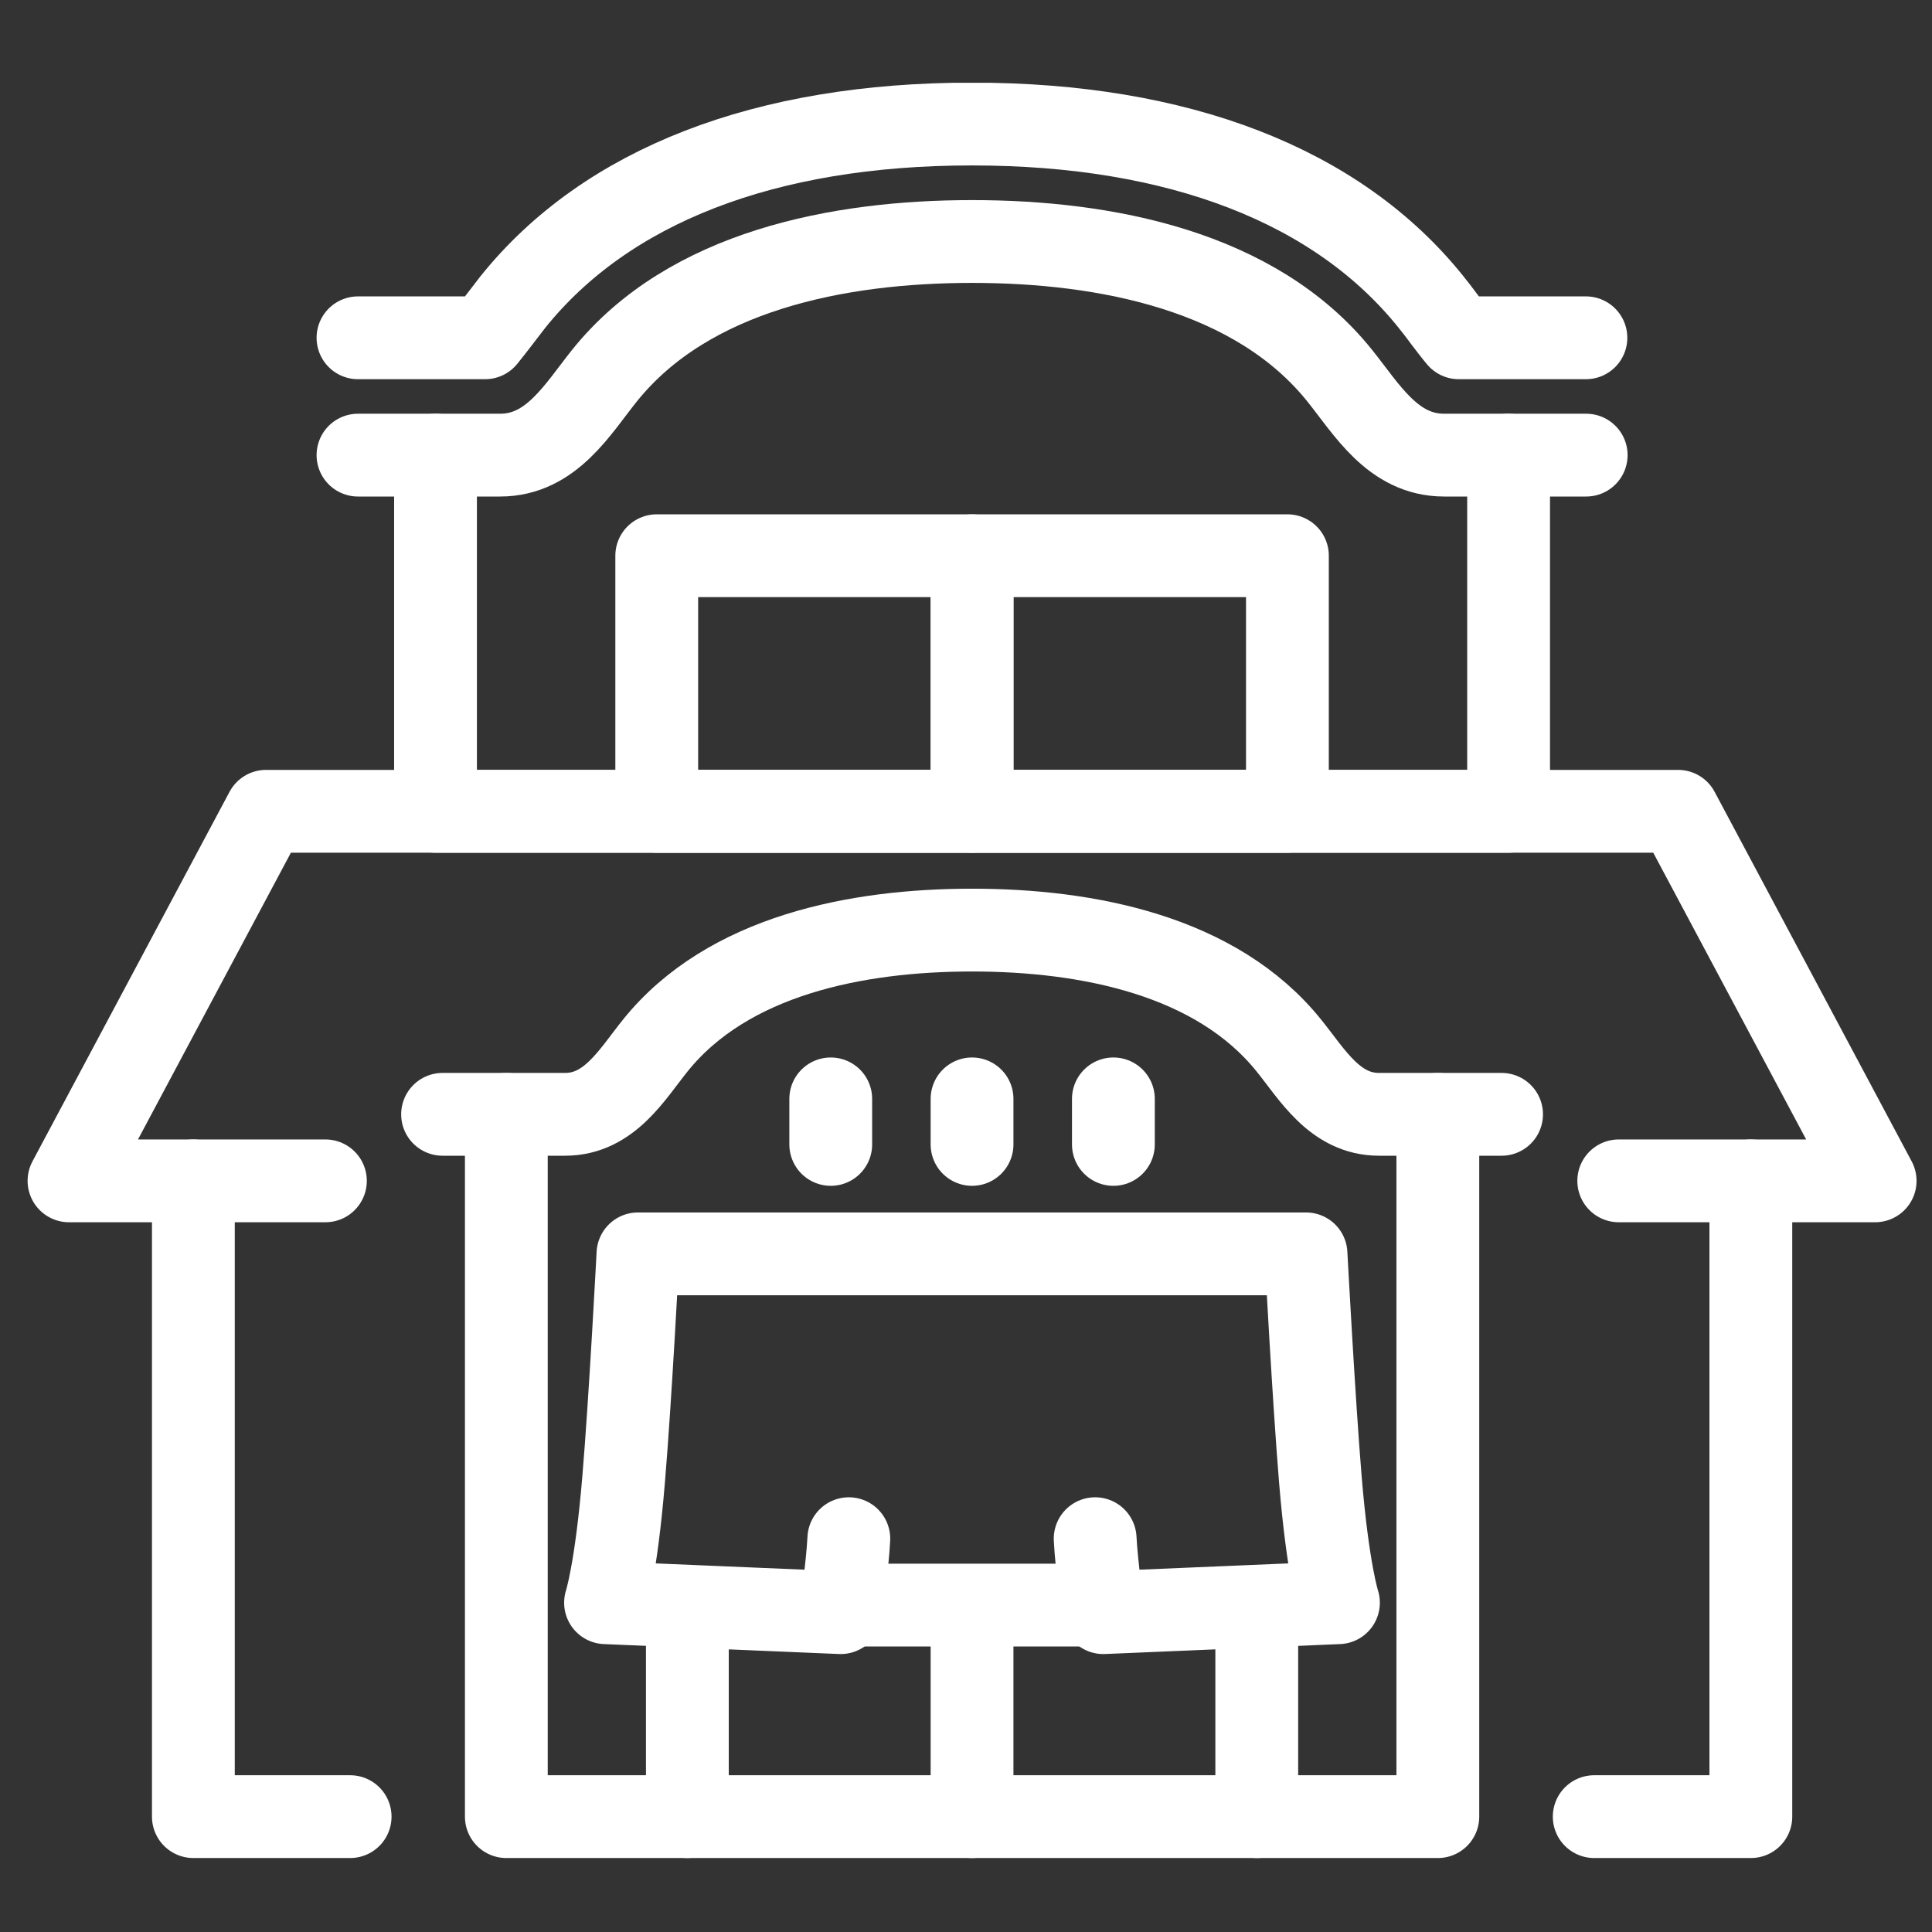
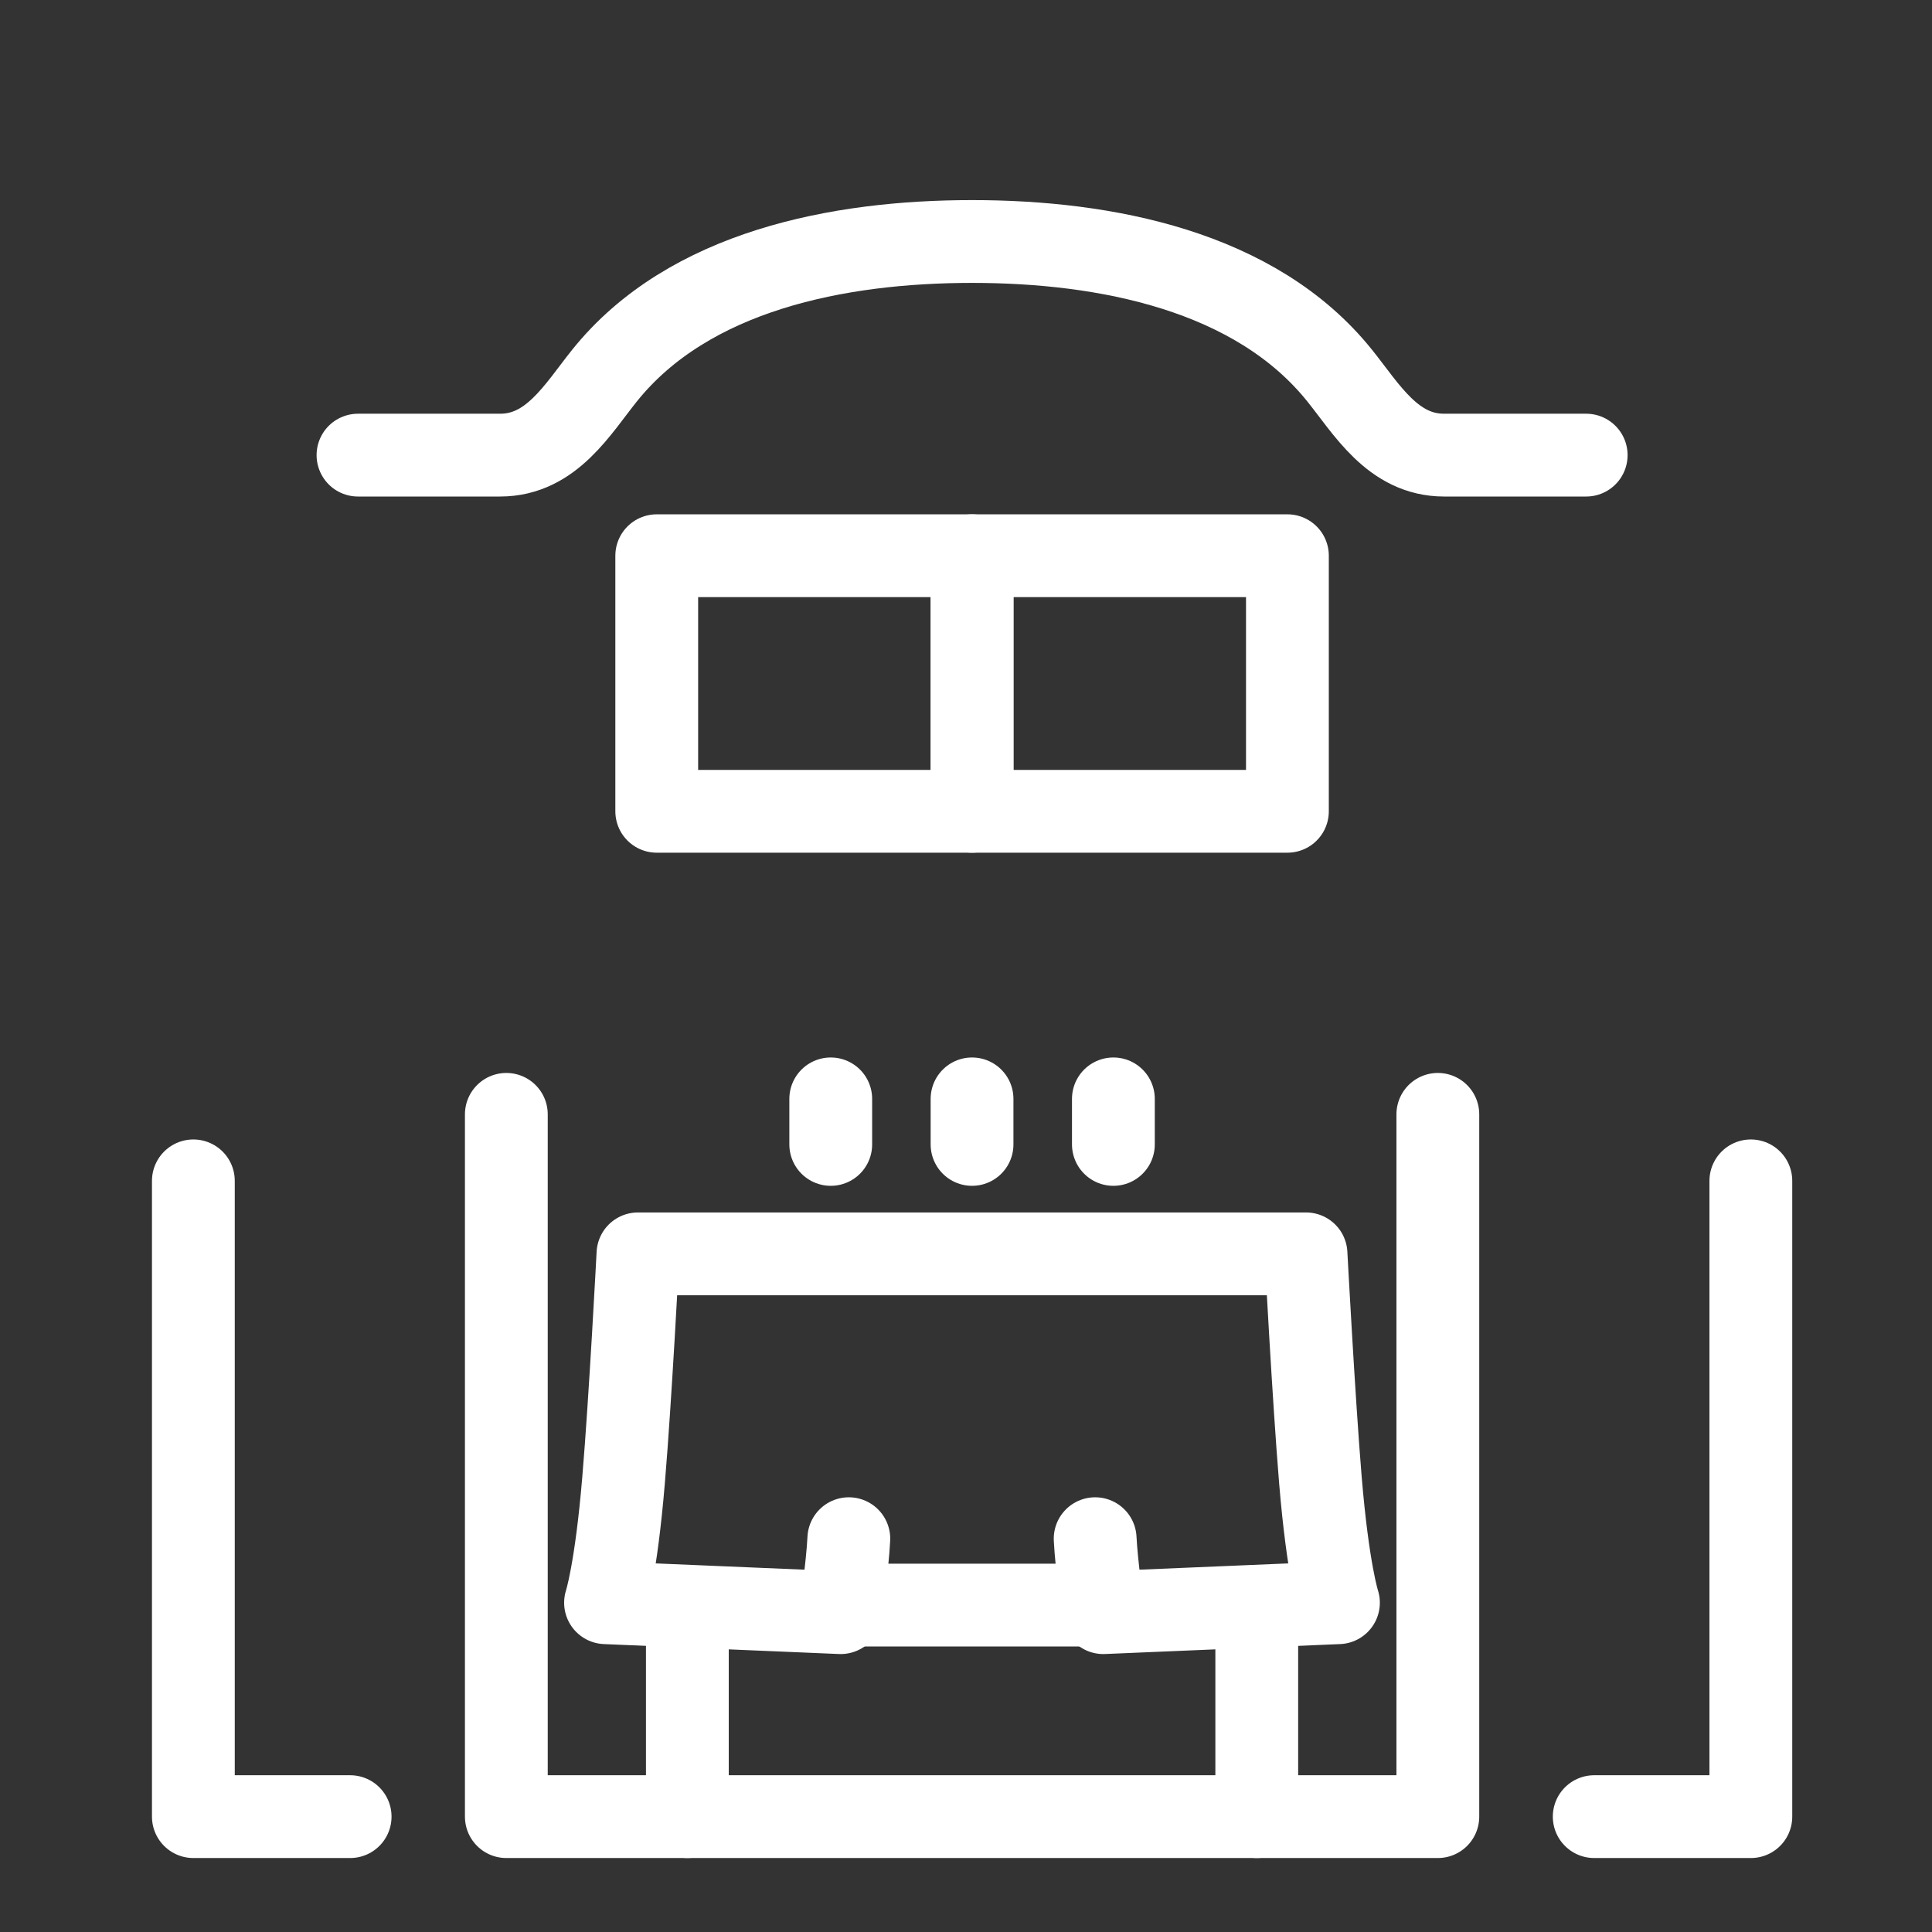
<svg xmlns="http://www.w3.org/2000/svg" width="140" height="140" viewBox="0 0 140 140" fill="none">
  <rect x="0" y="0" width="140" height="140" fill="#333333" stroke="none" />
  <g clip-path="url(#clip0_385_687)">
-     <path d="M108.81 80.748H99.93C96.72 80.748 95.09 77.858 93.4 75.768C88.14 69.218 78.77 67.398 70.44 67.398C62.11 67.398 52.74 69.218 47.48 75.768C45.8 77.858 44.16 80.748 40.95 80.748H32.07" stroke="white" stroke-width="6" stroke-linecap="round" stroke-linejoin="round" />
-     <path d="M25.941 24.478H35.151C35.471 24.088 35.871 23.568 36.171 23.178C36.511 22.738 36.841 22.298 37.171 21.878C43.941 13.448 55.441 8.988 70.431 8.988C85.421 8.988 96.931 13.448 103.691 21.878C104.021 22.288 104.361 22.728 104.691 23.178C104.991 23.568 105.381 24.088 105.711 24.478H114.921" stroke="white" stroke-width="6" stroke-linecap="round" stroke-linejoin="round" />
    <path d="M114.941 32.98H104.641C100.921 32.98 99.021 29.63 97.071 27.21C90.971 19.61 80.101 17.5 70.441 17.5C60.781 17.5 49.911 19.61 43.811 27.21C41.861 29.64 39.961 32.98 36.241 32.98H25.941" stroke="white" stroke-width="6" stroke-linecap="round" stroke-linejoin="round" />
    <path d="M60.199 79.629V82.929" stroke="white" stroke-width="6" stroke-linecap="round" stroke-linejoin="round" />
    <path d="M70.438 79.629V82.929" stroke="white" stroke-width="6" stroke-linecap="round" stroke-linejoin="round" />
    <path d="M80.68 79.629V82.929" stroke="white" stroke-width="6" stroke-linecap="round" stroke-linejoin="round" />
-     <path d="M117.3 85.569H135.88L121.6 58.789H19.28L5 85.569H23.58" stroke="white" stroke-width="6" stroke-linecap="round" stroke-linejoin="round" />
    <path d="M104.191 80.75V131.64H36.691V80.75" stroke="white" stroke-width="6" stroke-linecap="round" stroke-linejoin="round" />
    <path d="M14.012 85.57V131.64H25.372" stroke="white" stroke-width="6" stroke-linecap="round" stroke-linejoin="round" />
    <path d="M126.873 85.57V131.64H115.523" stroke="white" stroke-width="6" stroke-linecap="round" stroke-linejoin="round" />
-     <path d="M31.559 32.98V58.791H109.319V32.98" stroke="white" stroke-width="6" stroke-linecap="round" stroke-linejoin="round" />
    <path d="M70.44 40.27H47.59V58.789H70.44V40.27Z" stroke="white" stroke-width="6" stroke-linecap="round" stroke-linejoin="round" />
    <path d="M93.291 40.27H70.441V58.789H93.291V40.27Z" stroke="white" stroke-width="6" stroke-linecap="round" stroke-linejoin="round" />
    <path d="M49.809 117.441V131.641" stroke="white" stroke-width="6" stroke-linecap="round" stroke-linejoin="round" />
-     <path d="M70.438 117.441V131.641" stroke="white" stroke-width="6" stroke-linecap="round" stroke-linejoin="round" />
    <path d="M91.07 117.441V131.641" stroke="white" stroke-width="6" stroke-linecap="round" stroke-linejoin="round" />
    <path d="M79.359 111.499C79.459 113.519 79.949 116.859 79.949 116.859L96.989 116.139C96.989 116.139 96.229 113.849 95.679 107.219C95.199 101.409 94.639 90.859 94.639 90.859H46.229C46.229 90.859 45.679 101.409 45.189 107.219C44.639 113.849 43.879 116.139 43.879 116.139L60.919 116.859C60.919 116.859 61.409 113.519 61.509 111.499" stroke="white" stroke-width="6" stroke-linecap="round" stroke-linejoin="round" />
    <path d="M61.07 116.309H79.81" stroke="white" stroke-width="6" stroke-linecap="round" stroke-linejoin="round" />
  </g>
  <defs>
    <clipPath id="clip0_385_687">
      <rect x="2" y="6" width="136.88" height="128.64" fill="white" />
    </clipPath>
  </defs>
</svg>